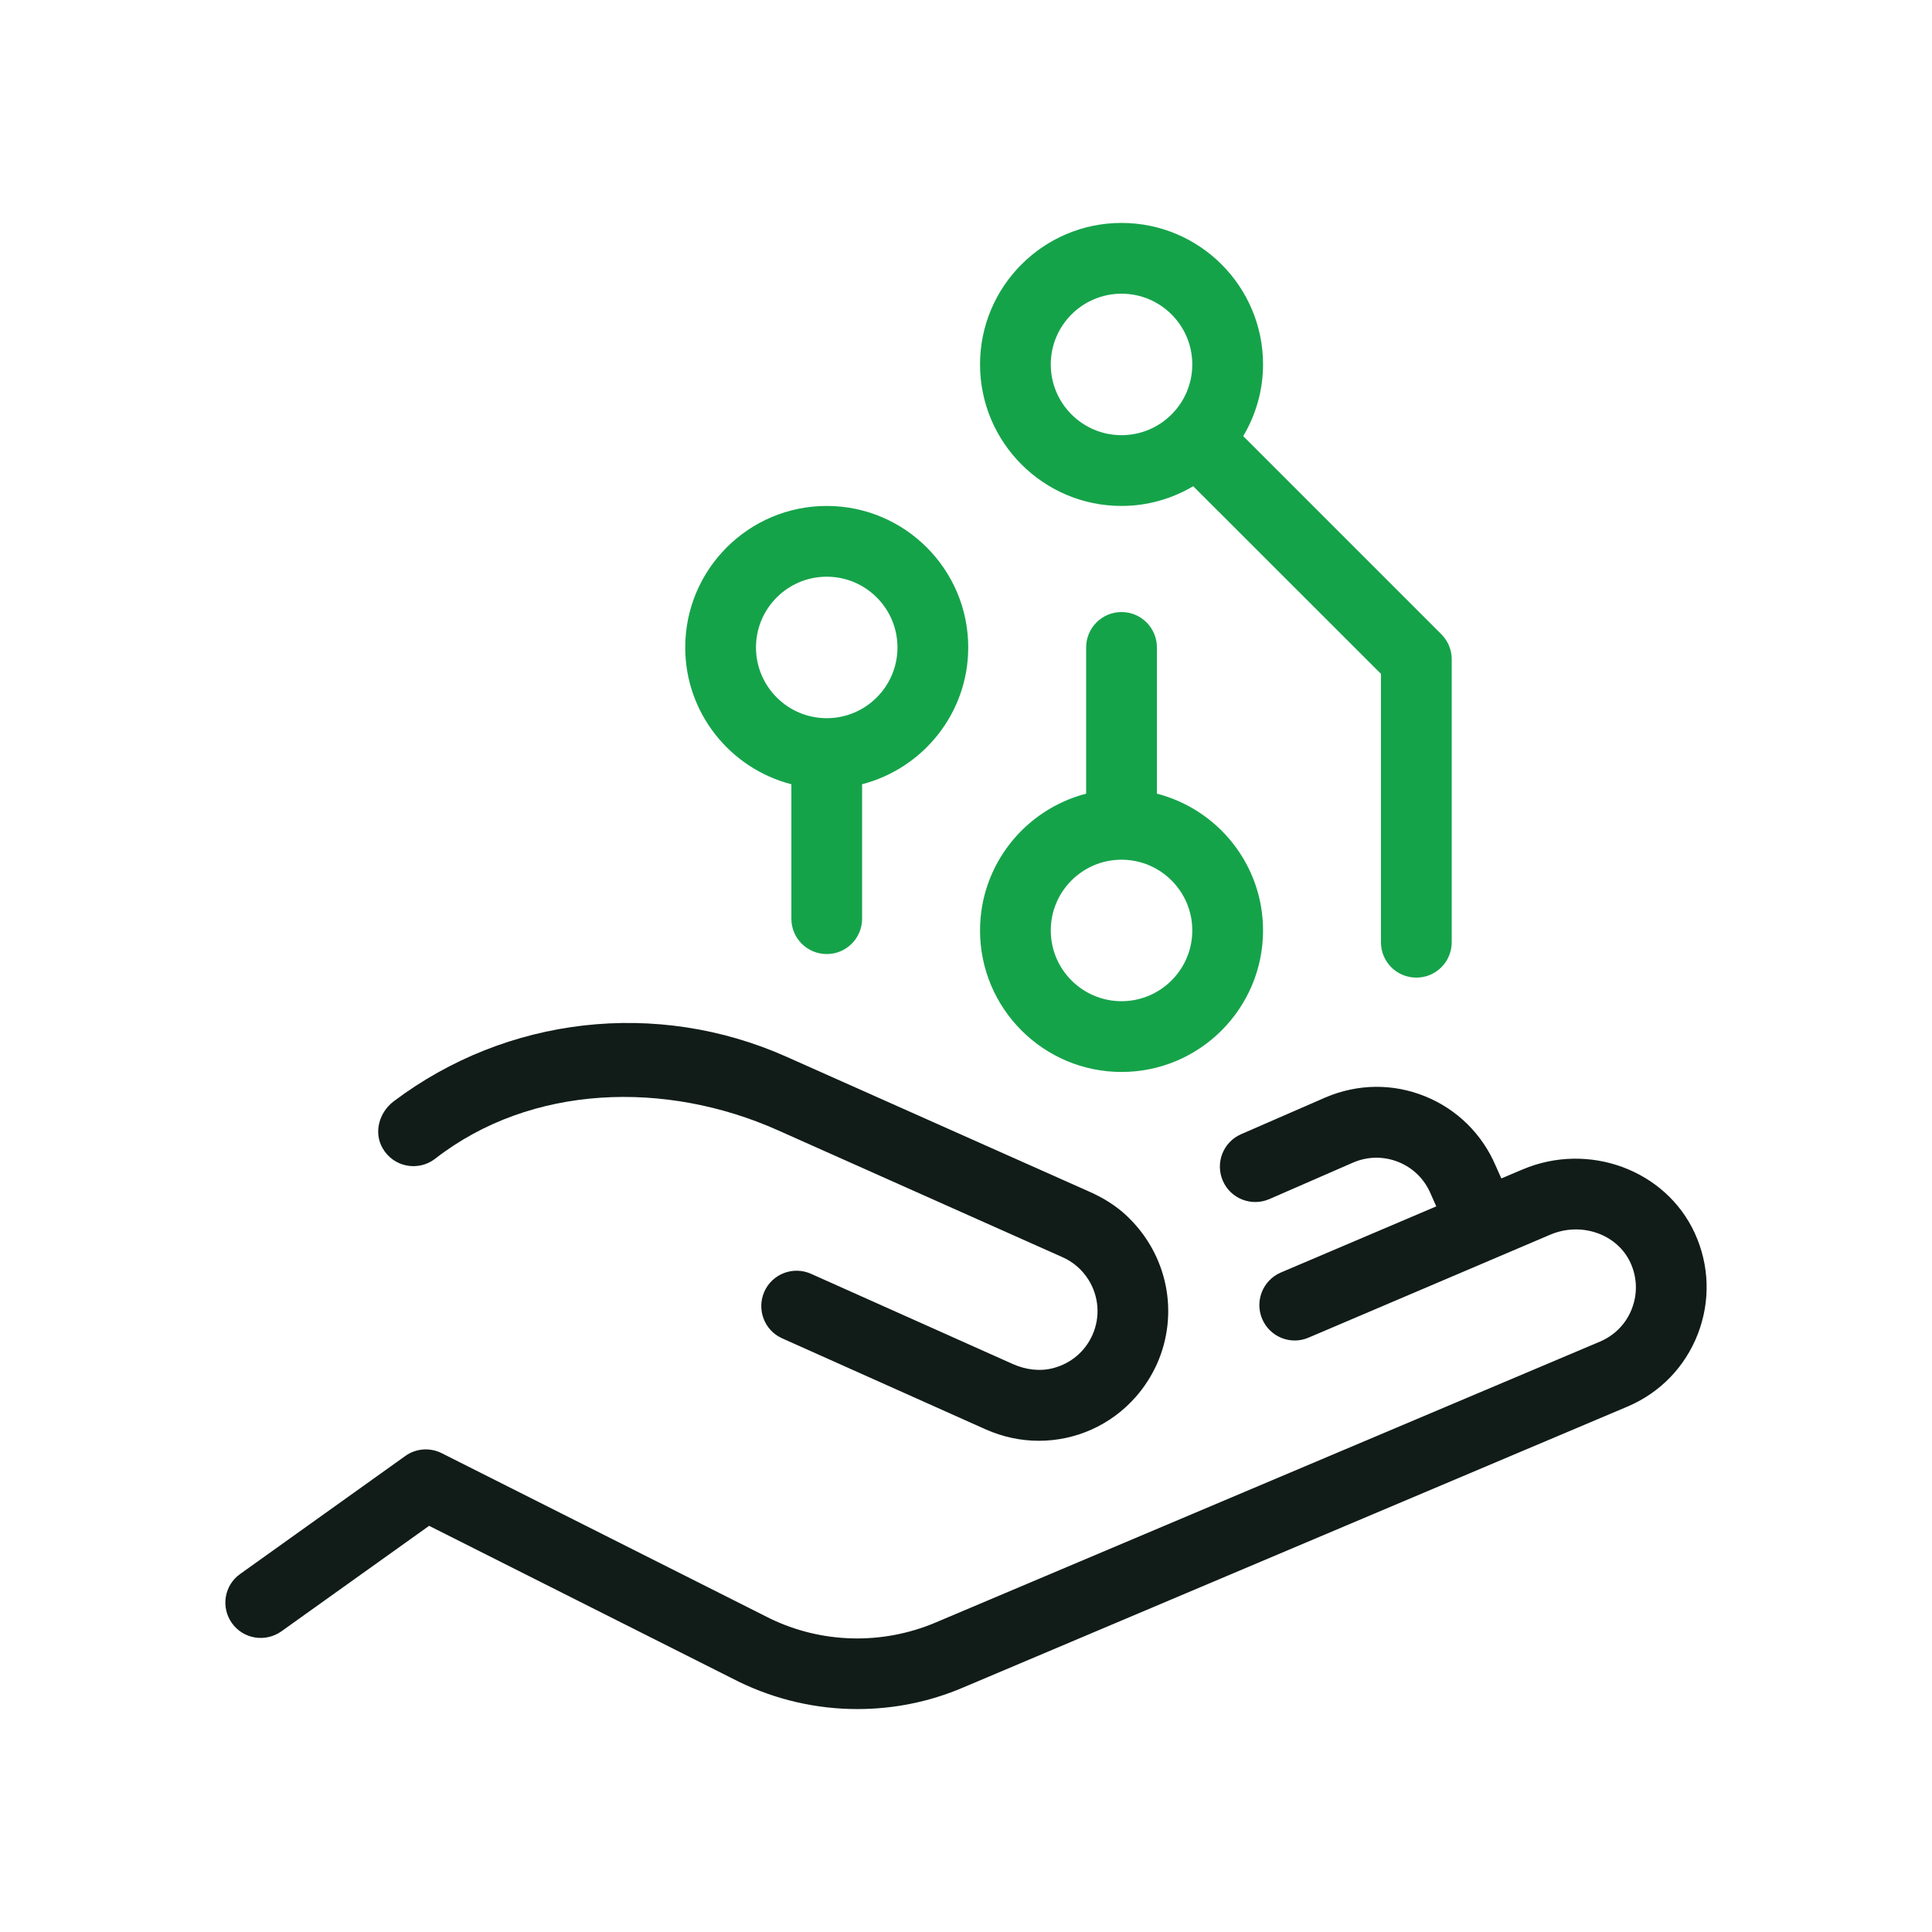
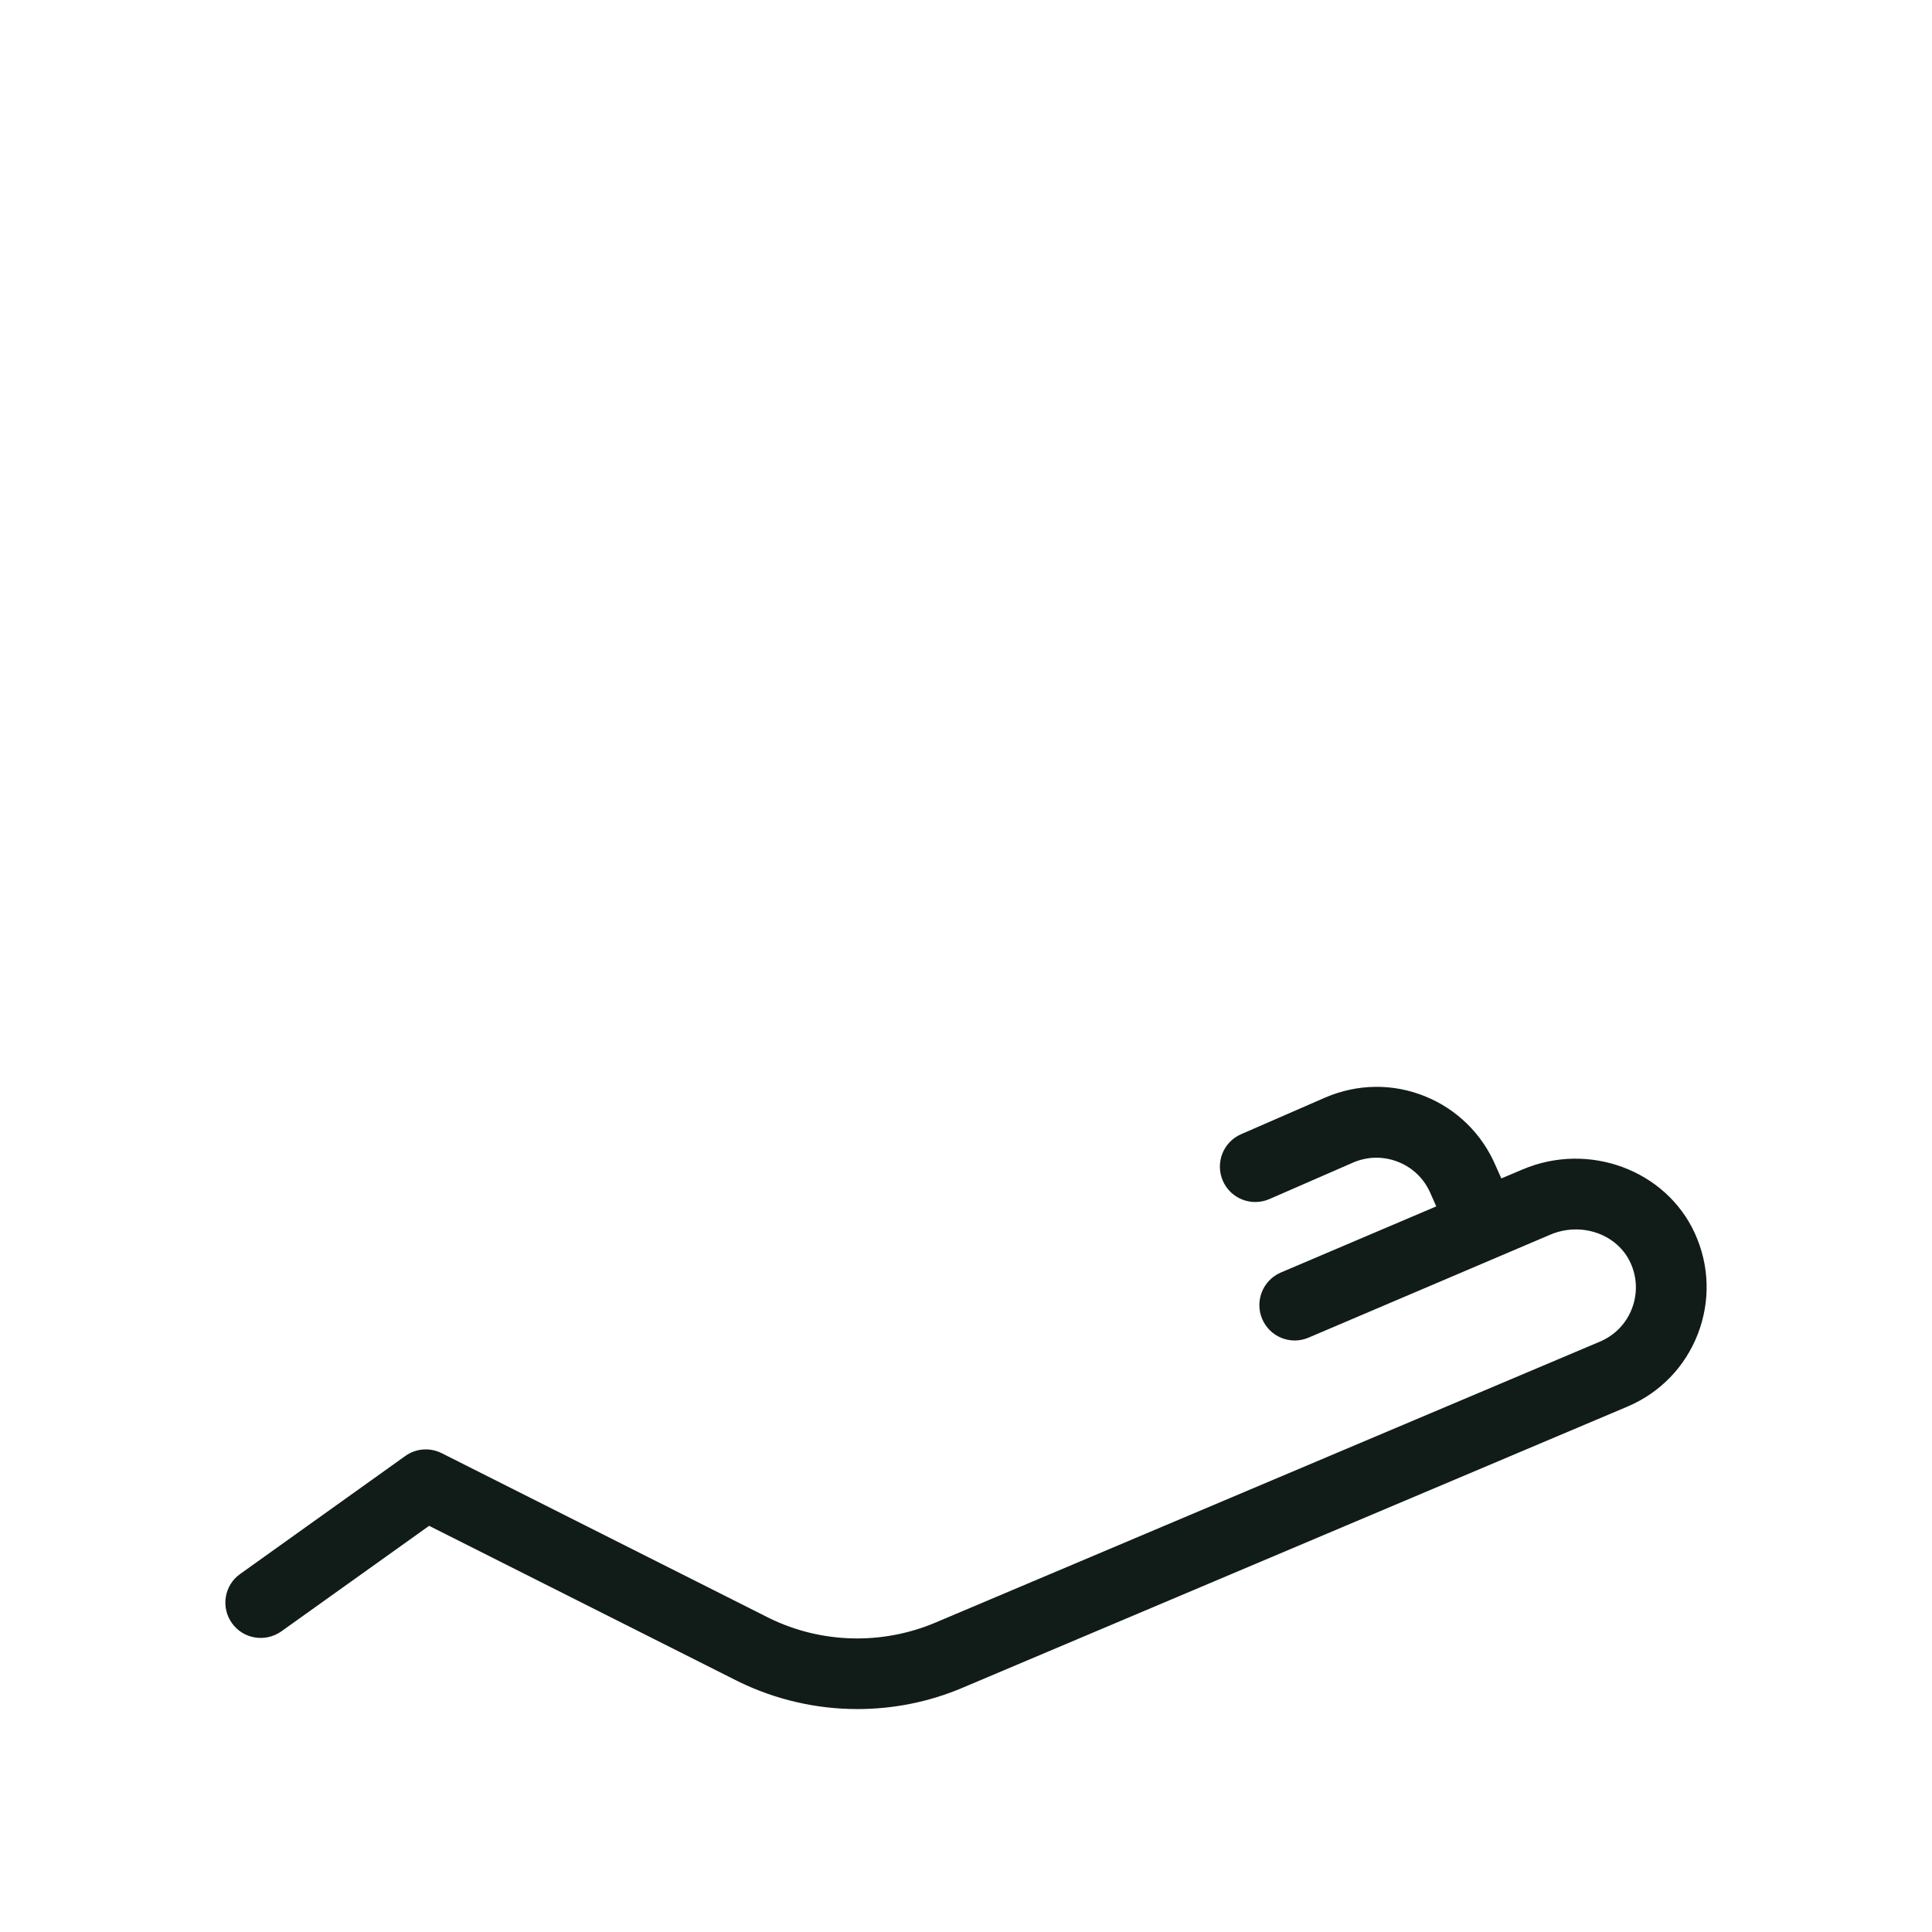
<svg xmlns="http://www.w3.org/2000/svg" width="64" height="64" viewBox="0 0 64 64" fill="none">
-   <path d="M13.043 36.482C12.562 36.846 12.375 37.502 12.668 38.025C13.027 38.666 13.855 38.818 14.414 38.385C17.605 35.904 22.058 35.791 25.754 37.435L35.199 41.647C35.55 41.803 35.843 42.057 36.05 42.381C36.402 42.935 36.457 43.623 36.187 44.225C35.949 44.756 35.496 45.158 34.898 45.318C34.449 45.44 33.972 45.373 33.55 45.185L26.867 42.197C26.277 41.932 25.582 42.197 25.32 42.787C25.058 43.377 25.32 44.072 25.91 44.334L32.652 47.35C33.222 47.603 33.82 47.728 34.414 47.728C35.617 47.728 36.793 47.221 37.629 46.268C37.914 45.943 38.148 45.576 38.328 45.178C39.062 43.525 38.699 41.565 37.312 40.264C36.961 39.935 36.547 39.682 36.109 39.486L26.043 35.002C21.758 33.096 16.785 33.662 13.043 36.482Z" fill="#111C18" />
  <path d="M7.683 53.768C8.058 54.295 8.789 54.416 9.32 54.041L14.215 50.545L24.465 55.705C25.707 56.311 27.054 56.615 28.402 56.615C29.59 56.615 30.781 56.381 31.898 55.904L53.91 46.596C54.988 46.139 55.816 45.287 56.242 44.193C56.664 43.1 56.629 41.912 56.14 40.846C55.179 38.756 52.625 37.811 50.437 38.74L49.734 39.037L49.547 38.619C49.097 37.565 48.265 36.744 47.203 36.315C46.14 35.885 44.976 35.9 43.91 36.353L41.113 37.572C40.519 37.83 40.25 38.522 40.508 39.115C40.765 39.709 41.457 39.978 42.05 39.721L44.836 38.506C45.316 38.303 45.843 38.299 46.328 38.494C46.812 38.69 47.191 39.061 47.398 39.557L47.578 39.963L42.429 42.154C41.836 42.408 41.558 43.096 41.812 43.693C42.066 44.291 42.758 44.565 43.347 44.311L51.355 40.9C52.386 40.463 53.574 40.881 54.011 41.83C54.234 42.315 54.25 42.857 54.058 43.353C53.867 43.85 53.488 44.236 53 44.443L30.984 53.752C29.215 54.498 27.211 54.443 25.5 53.611L14.633 48.139C14.242 47.943 13.777 47.978 13.425 48.232L7.957 52.139C7.429 52.51 7.308 53.244 7.683 53.768Z" fill="#111C18" />
-   <path d="M27.387 31.604C28.035 31.604 28.558 31.08 28.558 30.432V25.979C30.578 25.455 32.074 23.623 32.074 21.447C32.074 18.861 29.972 16.76 27.387 16.76C24.8 16.76 22.699 18.861 22.699 21.447C22.699 23.627 24.195 25.459 26.215 25.979V30.432C26.215 31.08 26.738 31.604 27.387 31.604ZM25.043 21.447C25.043 20.154 26.093 19.104 27.387 19.104C28.679 19.104 29.73 20.154 29.73 21.447C29.73 22.74 28.679 23.791 27.387 23.791C26.093 23.791 25.043 22.74 25.043 21.447Z" fill="#15A34A" />
-   <path d="M37.152 7.385C34.566 7.385 32.465 9.486 32.465 12.072C32.465 14.658 34.566 16.76 37.152 16.76C38.019 16.76 38.832 16.518 39.527 16.107L45.746 22.322V31.213C45.746 31.861 46.269 32.385 46.918 32.385C47.566 32.385 48.09 31.861 48.09 31.213V21.838C48.09 21.525 47.965 21.229 47.746 21.01L41.183 14.447C41.597 13.752 41.84 12.94 41.84 12.072C41.84 9.486 39.738 7.385 37.152 7.385ZM37.152 14.416C35.859 14.416 34.808 13.365 34.808 12.072C34.808 10.779 35.859 9.729 37.152 9.729C38.445 9.729 39.496 10.779 39.496 12.072C39.496 13.365 38.445 14.416 37.152 14.416Z" fill="#15A34A" />
-   <path d="M37.152 20.275C36.504 20.275 35.98 20.799 35.98 21.447V26.291C33.961 26.814 32.465 28.646 32.465 30.822C32.465 33.408 34.566 35.51 37.152 35.51C39.738 35.51 41.84 33.408 41.84 30.822C41.84 28.643 40.343 26.811 38.324 26.291V21.447C38.324 20.799 37.8 20.275 37.152 20.275ZM39.496 30.822C39.496 32.115 38.445 33.166 37.152 33.166C35.859 33.166 34.808 32.115 34.808 30.822C34.808 29.529 35.859 28.479 37.152 28.479C38.445 28.479 39.496 29.529 39.496 30.822Z" fill="#15A34A" />
</svg>